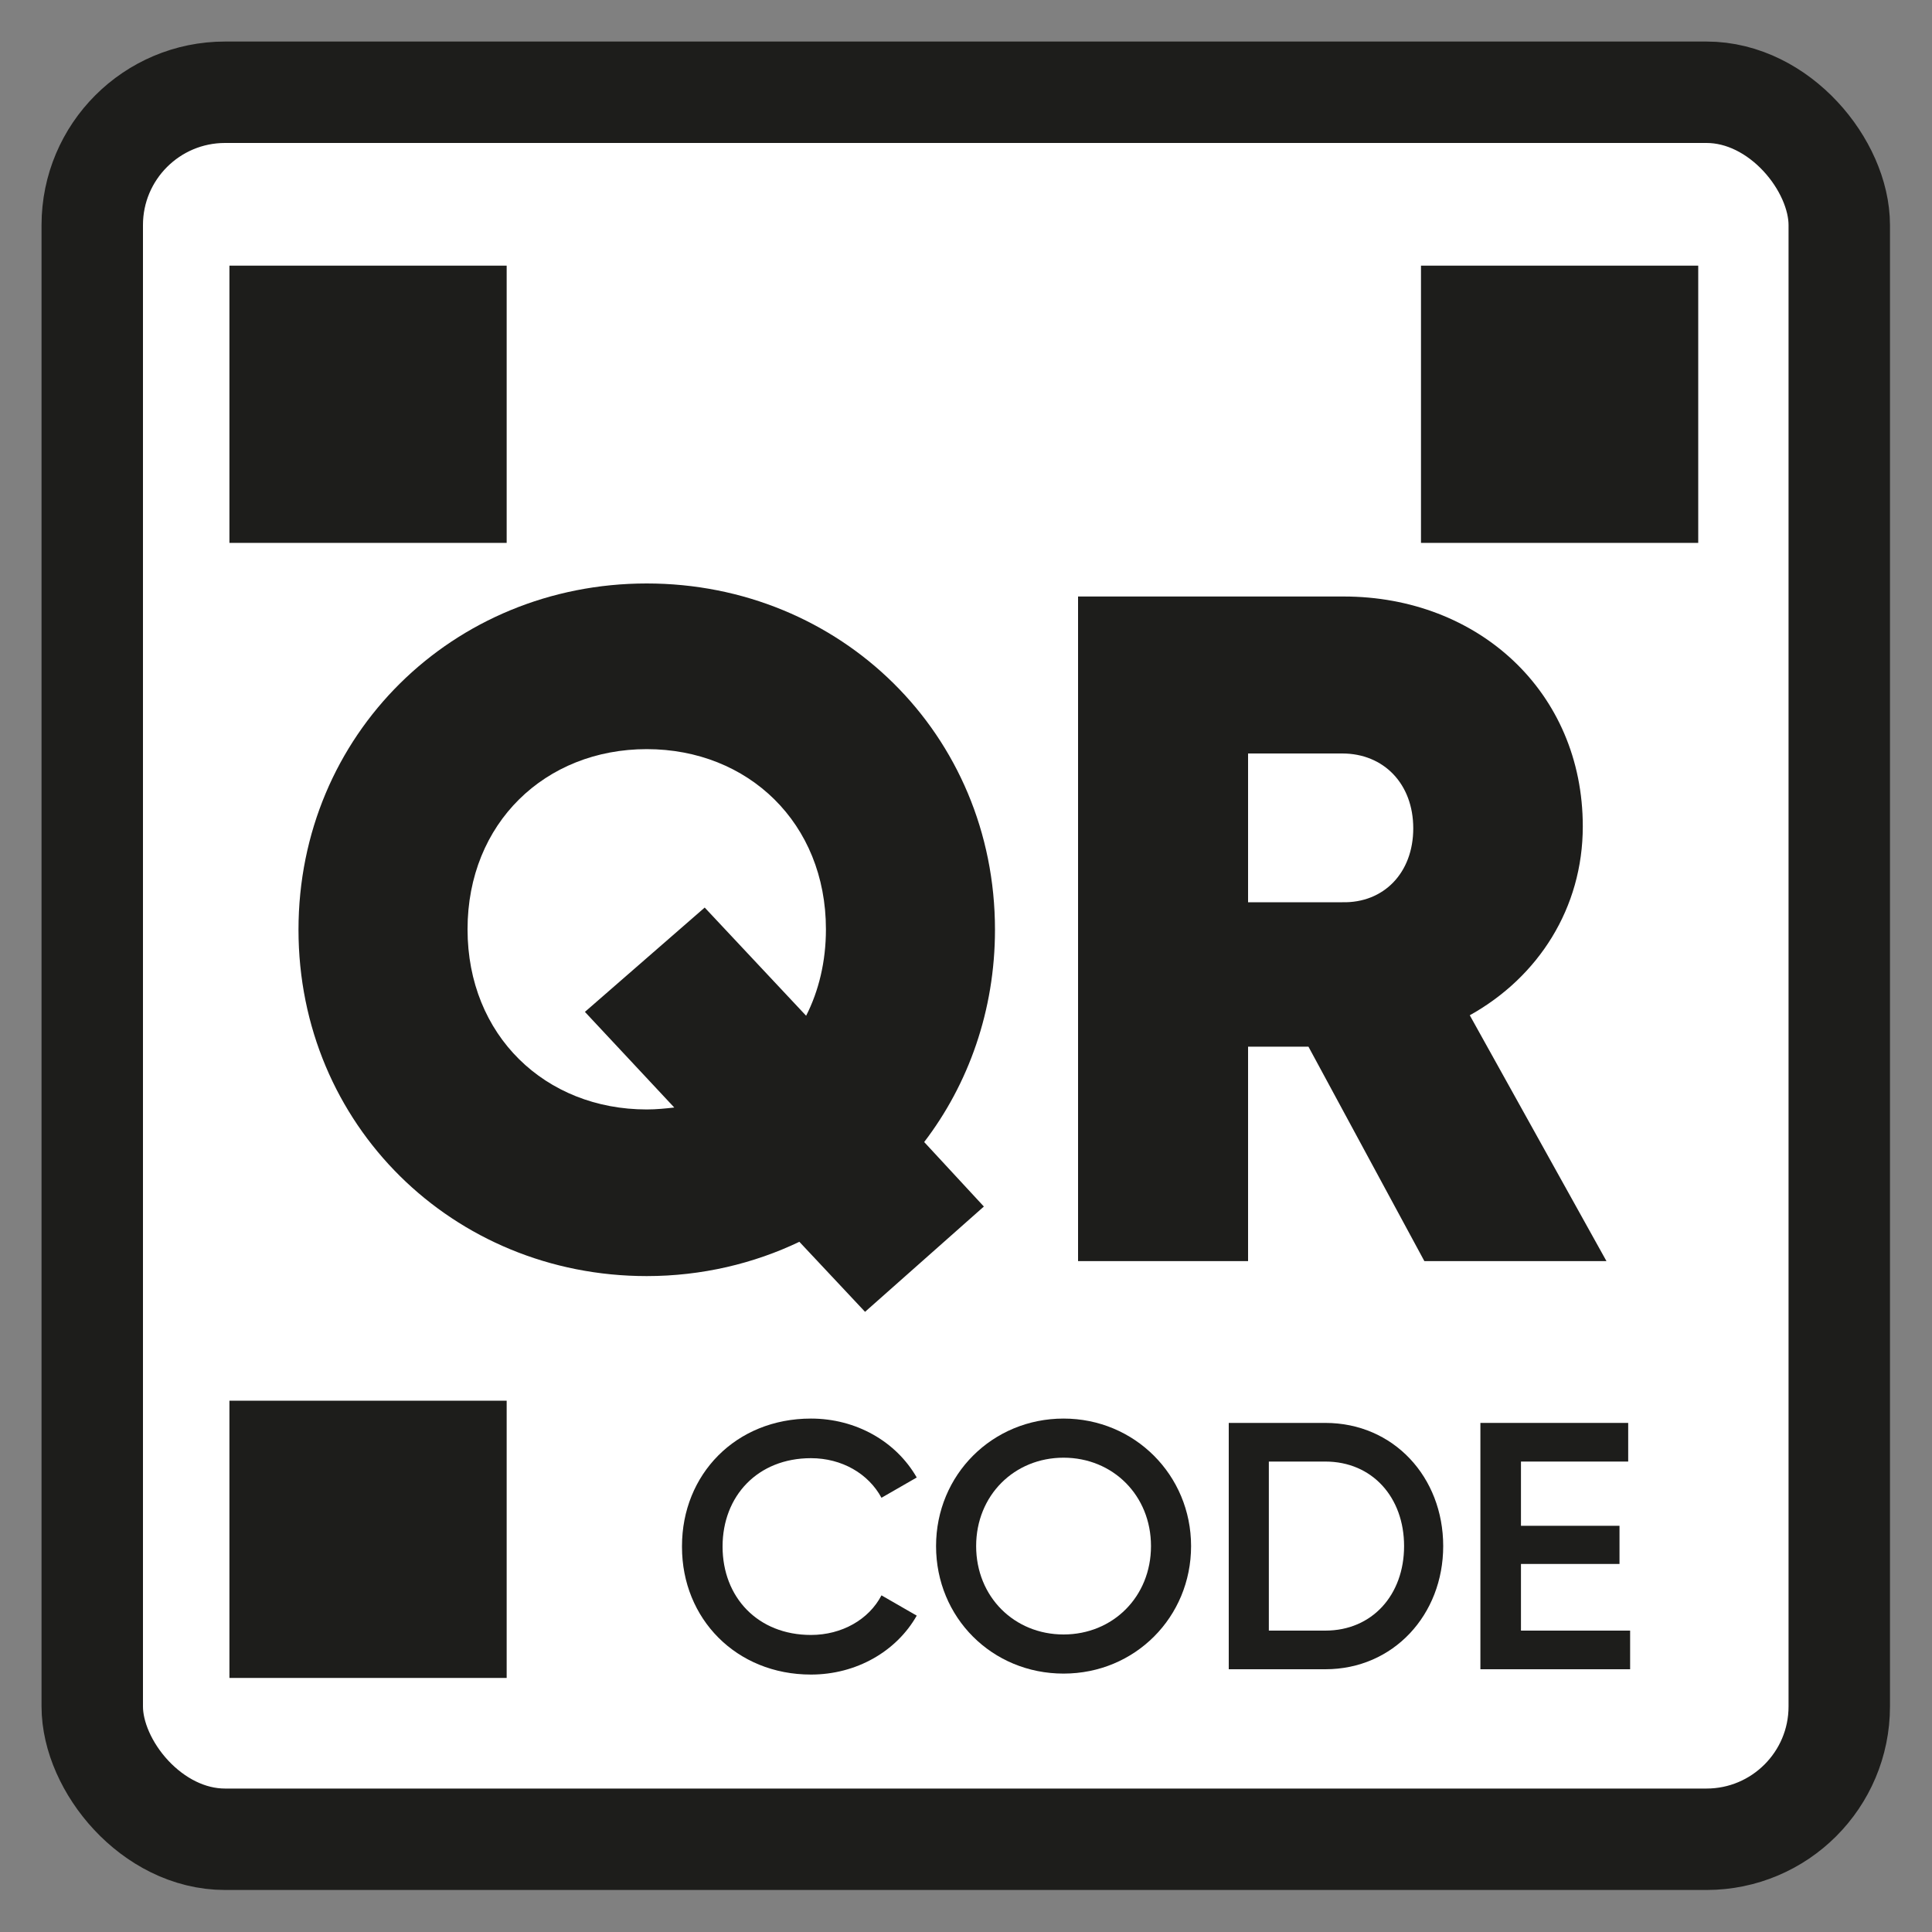
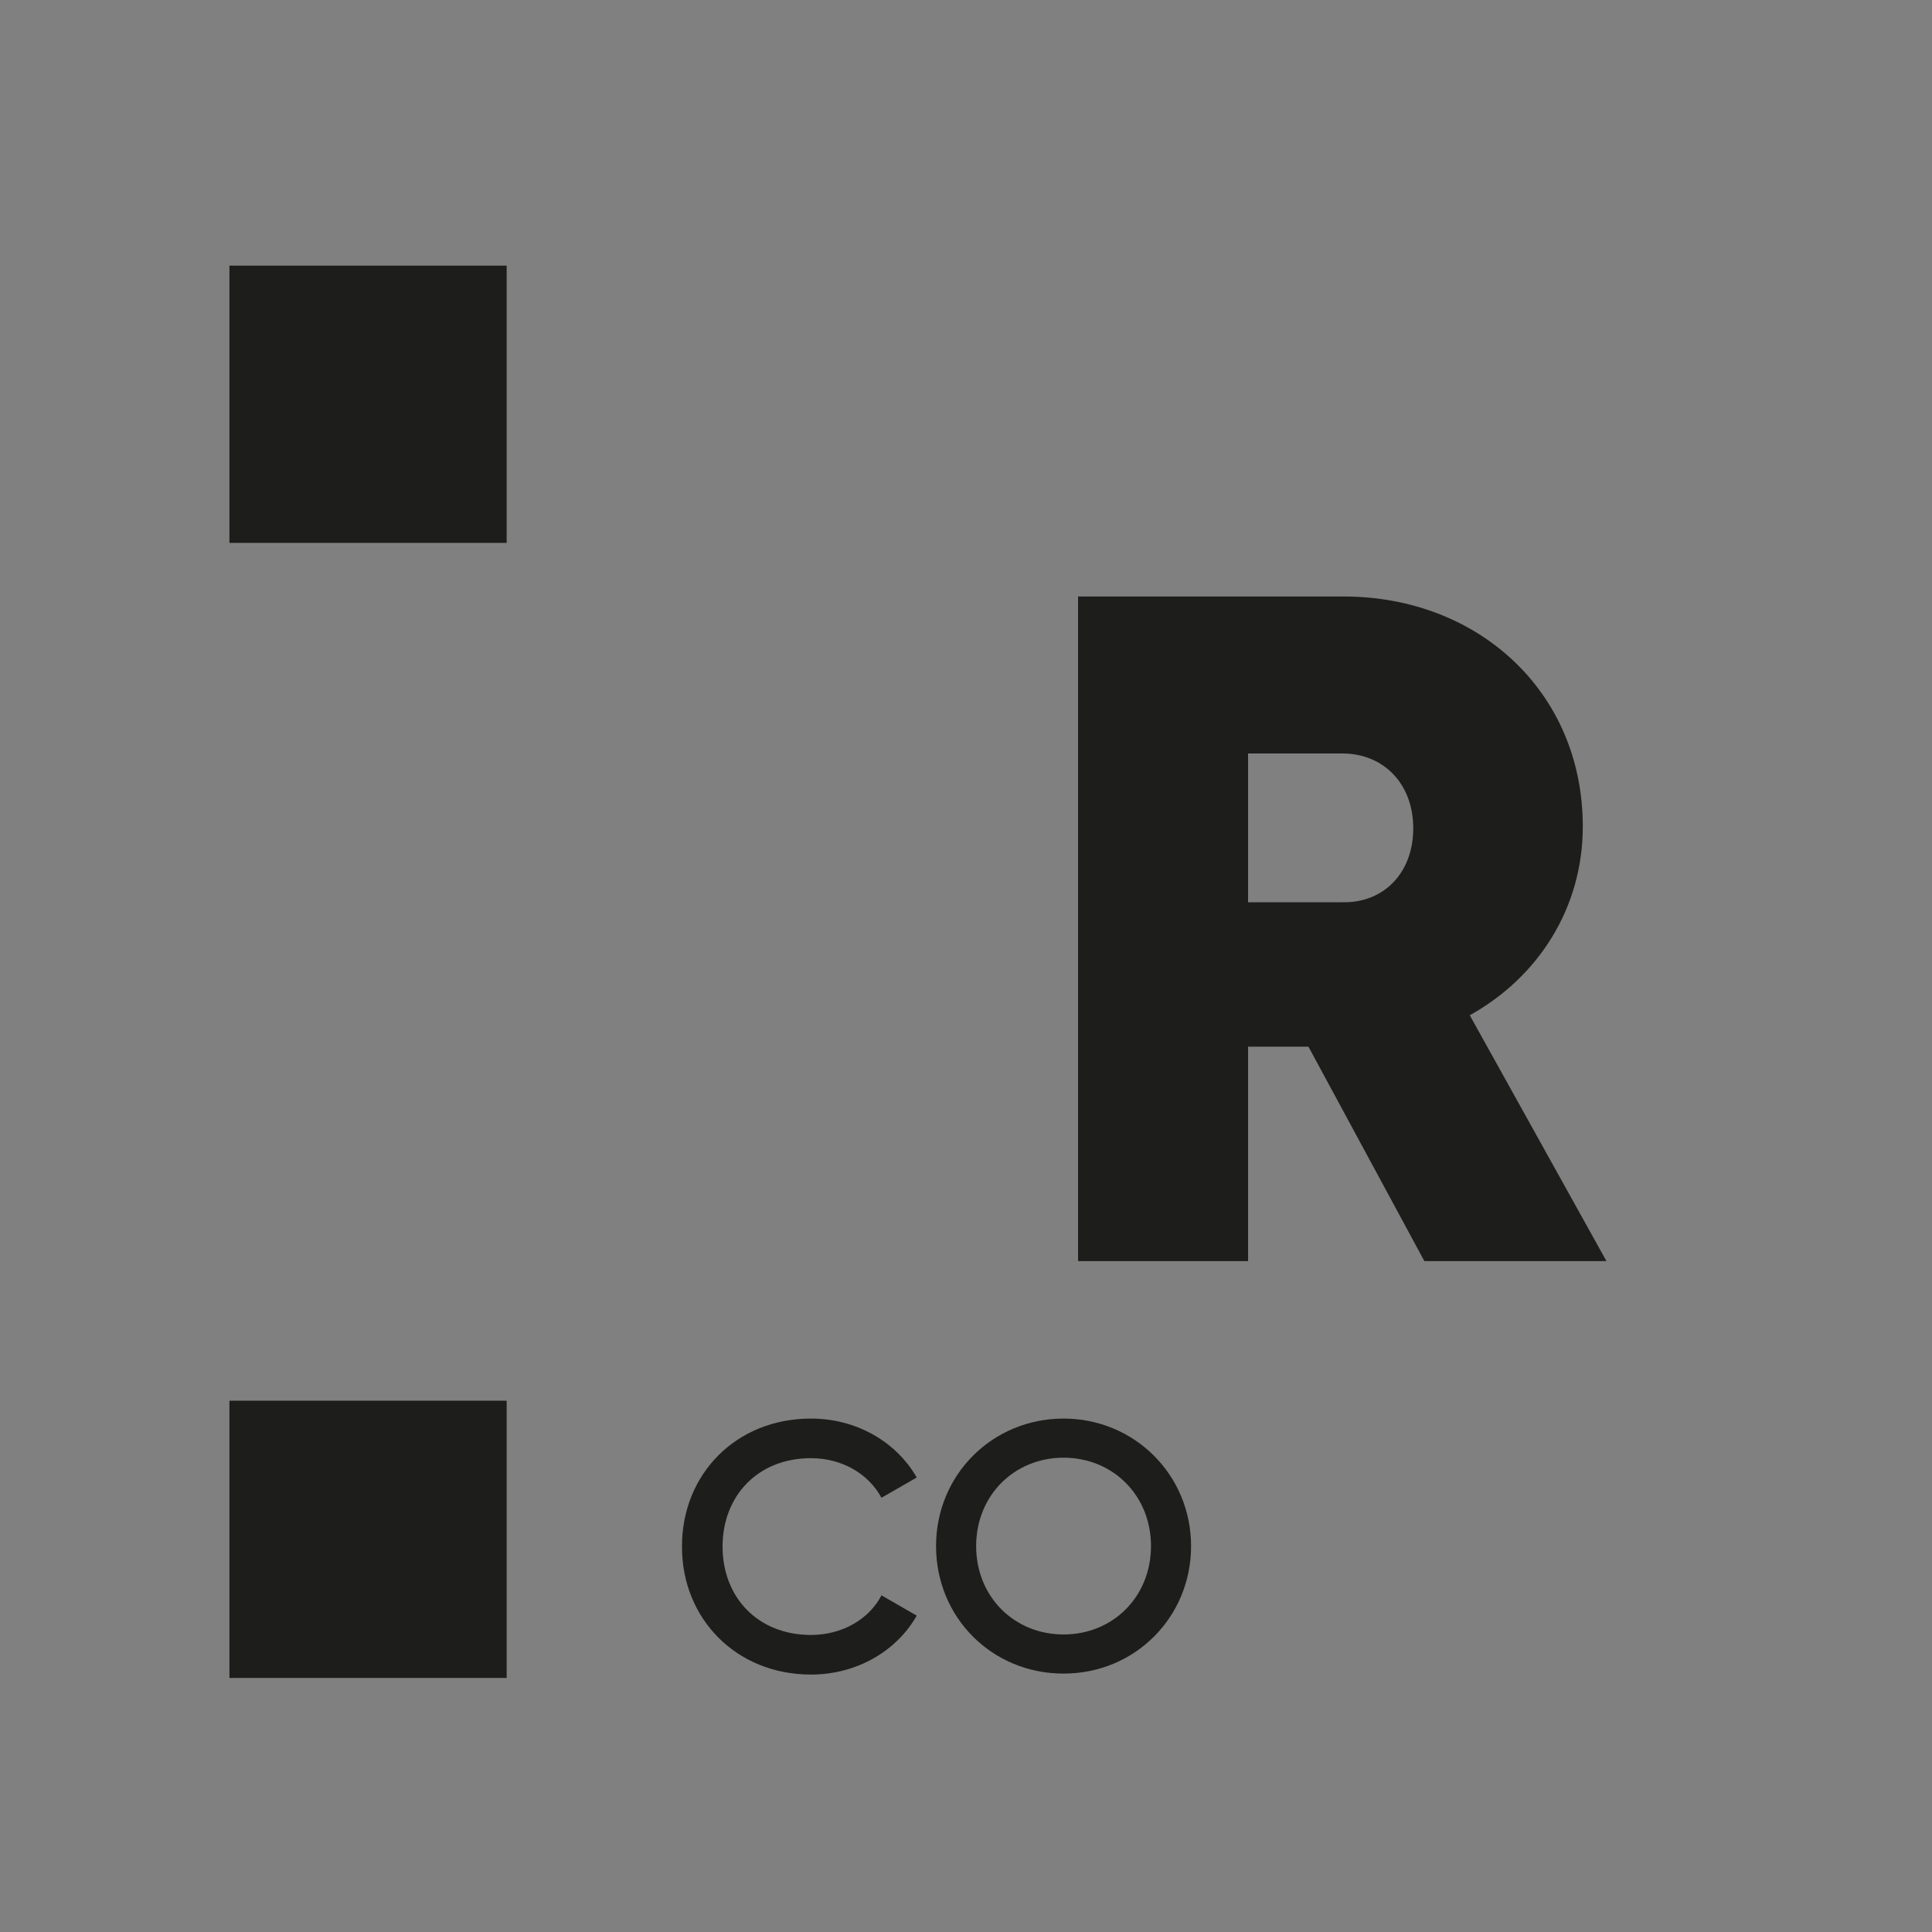
<svg xmlns="http://www.w3.org/2000/svg" id="Calque_1" data-name="Calque 1" viewBox="0 0 40 40">
  <rect x="0" y="0" width="40" height="40" fill="#808080" stroke="none" />
  <defs>
    <style>
      .cls-1 {
        fill: #1d1d1b;
      }

      .cls-2 {
        fill: #fff;
        stroke: #1d1d1b;
        stroke-width: 2.1px;
      }
    </style>
  </defs>
-   <rect class="cls-2" x="1.91" y="1.91" width="36.17" height="36.17" rx="2.75" ry="2.75" />
  <g>
-     <path class="cls-1" d="M19.13,23.64l1.24,1.34-2.46,2.18-1.36-1.45c-.94.45-2.02.71-3.16.71-4.01,0-7.21-3.13-7.21-7.17s3.2-7.17,7.21-7.17,7.21,3.12,7.21,7.17c0,1.67-.55,3.2-1.47,4.4h0ZM13.96,22.93l-1.85-1.98,2.48-2.16,2.1,2.24c.26-.51.41-1.12.41-1.79,0-2.2-1.61-3.73-3.71-3.73s-3.71,1.53-3.71,3.73,1.61,3.73,3.71,3.73c.2,0,.39-.02.57-.04Z" />
    <path class="cls-1" d="M27.1,21.67h-1.26v4.44h-3.52v-13.76h5.5c2.79,0,4.95,1.98,4.95,4.76,0,1.69-.92,3.12-2.34,3.91l2.83,5.09h-3.77l-2.4-4.44h0ZM25.84,18.68h1.95c.86.02,1.47-.61,1.47-1.53s-.61-1.55-1.47-1.55h-1.95v3.09h0Z" />
  </g>
  <g>
    <path class="cls-1" d="M14.12,32.01c0-1.48,1.11-2.64,2.67-2.64.93,0,1.76.47,2.19,1.22l-.73.42c-.27-.5-.82-.82-1.46-.82-1.1,0-1.83.78-1.83,1.83s.73,1.83,1.83,1.83c.64,0,1.2-.32,1.46-.82l.73.42c-.42.74-1.25,1.22-2.19,1.22-1.55,0-2.67-1.16-2.67-2.64v-.02Z" />
    <path class="cls-1" d="M19.38,32.01c0-1.48,1.17-2.64,2.64-2.64s2.64,1.17,2.64,2.64-1.16,2.64-2.64,2.64-2.64-1.16-2.64-2.64ZM23.83,32.01c0-1.05-.79-1.83-1.81-1.83s-1.81.78-1.81,1.83.79,1.83,1.81,1.83,1.81-.78,1.81-1.83Z" />
-     <path class="cls-1" d="M29.88,32.01c0,1.42-1.03,2.55-2.44,2.55h-2v-5.1h2c1.41,0,2.44,1.12,2.44,2.55ZM29.07,32.01c0-1.01-.66-1.75-1.63-1.75h-1.17v3.5h1.17c.97,0,1.63-.74,1.63-1.75Z" />
-     <path class="cls-1" d="M33.75,33.76v.8h-3.1v-5.1h3.06v.8h-2.22v1.33h2.04v.79h-2.04v1.38h2.26Z" />
  </g>
  <rect class="cls-1" x="4.75" y="5.5" width="5.74" height="5.74" />
-   <rect class="cls-1" x="29.42" y="5.5" width="5.74" height="5.74" />
  <rect class="cls-1" x="4.75" y="29" width="5.74" height="5.74" />
</svg>